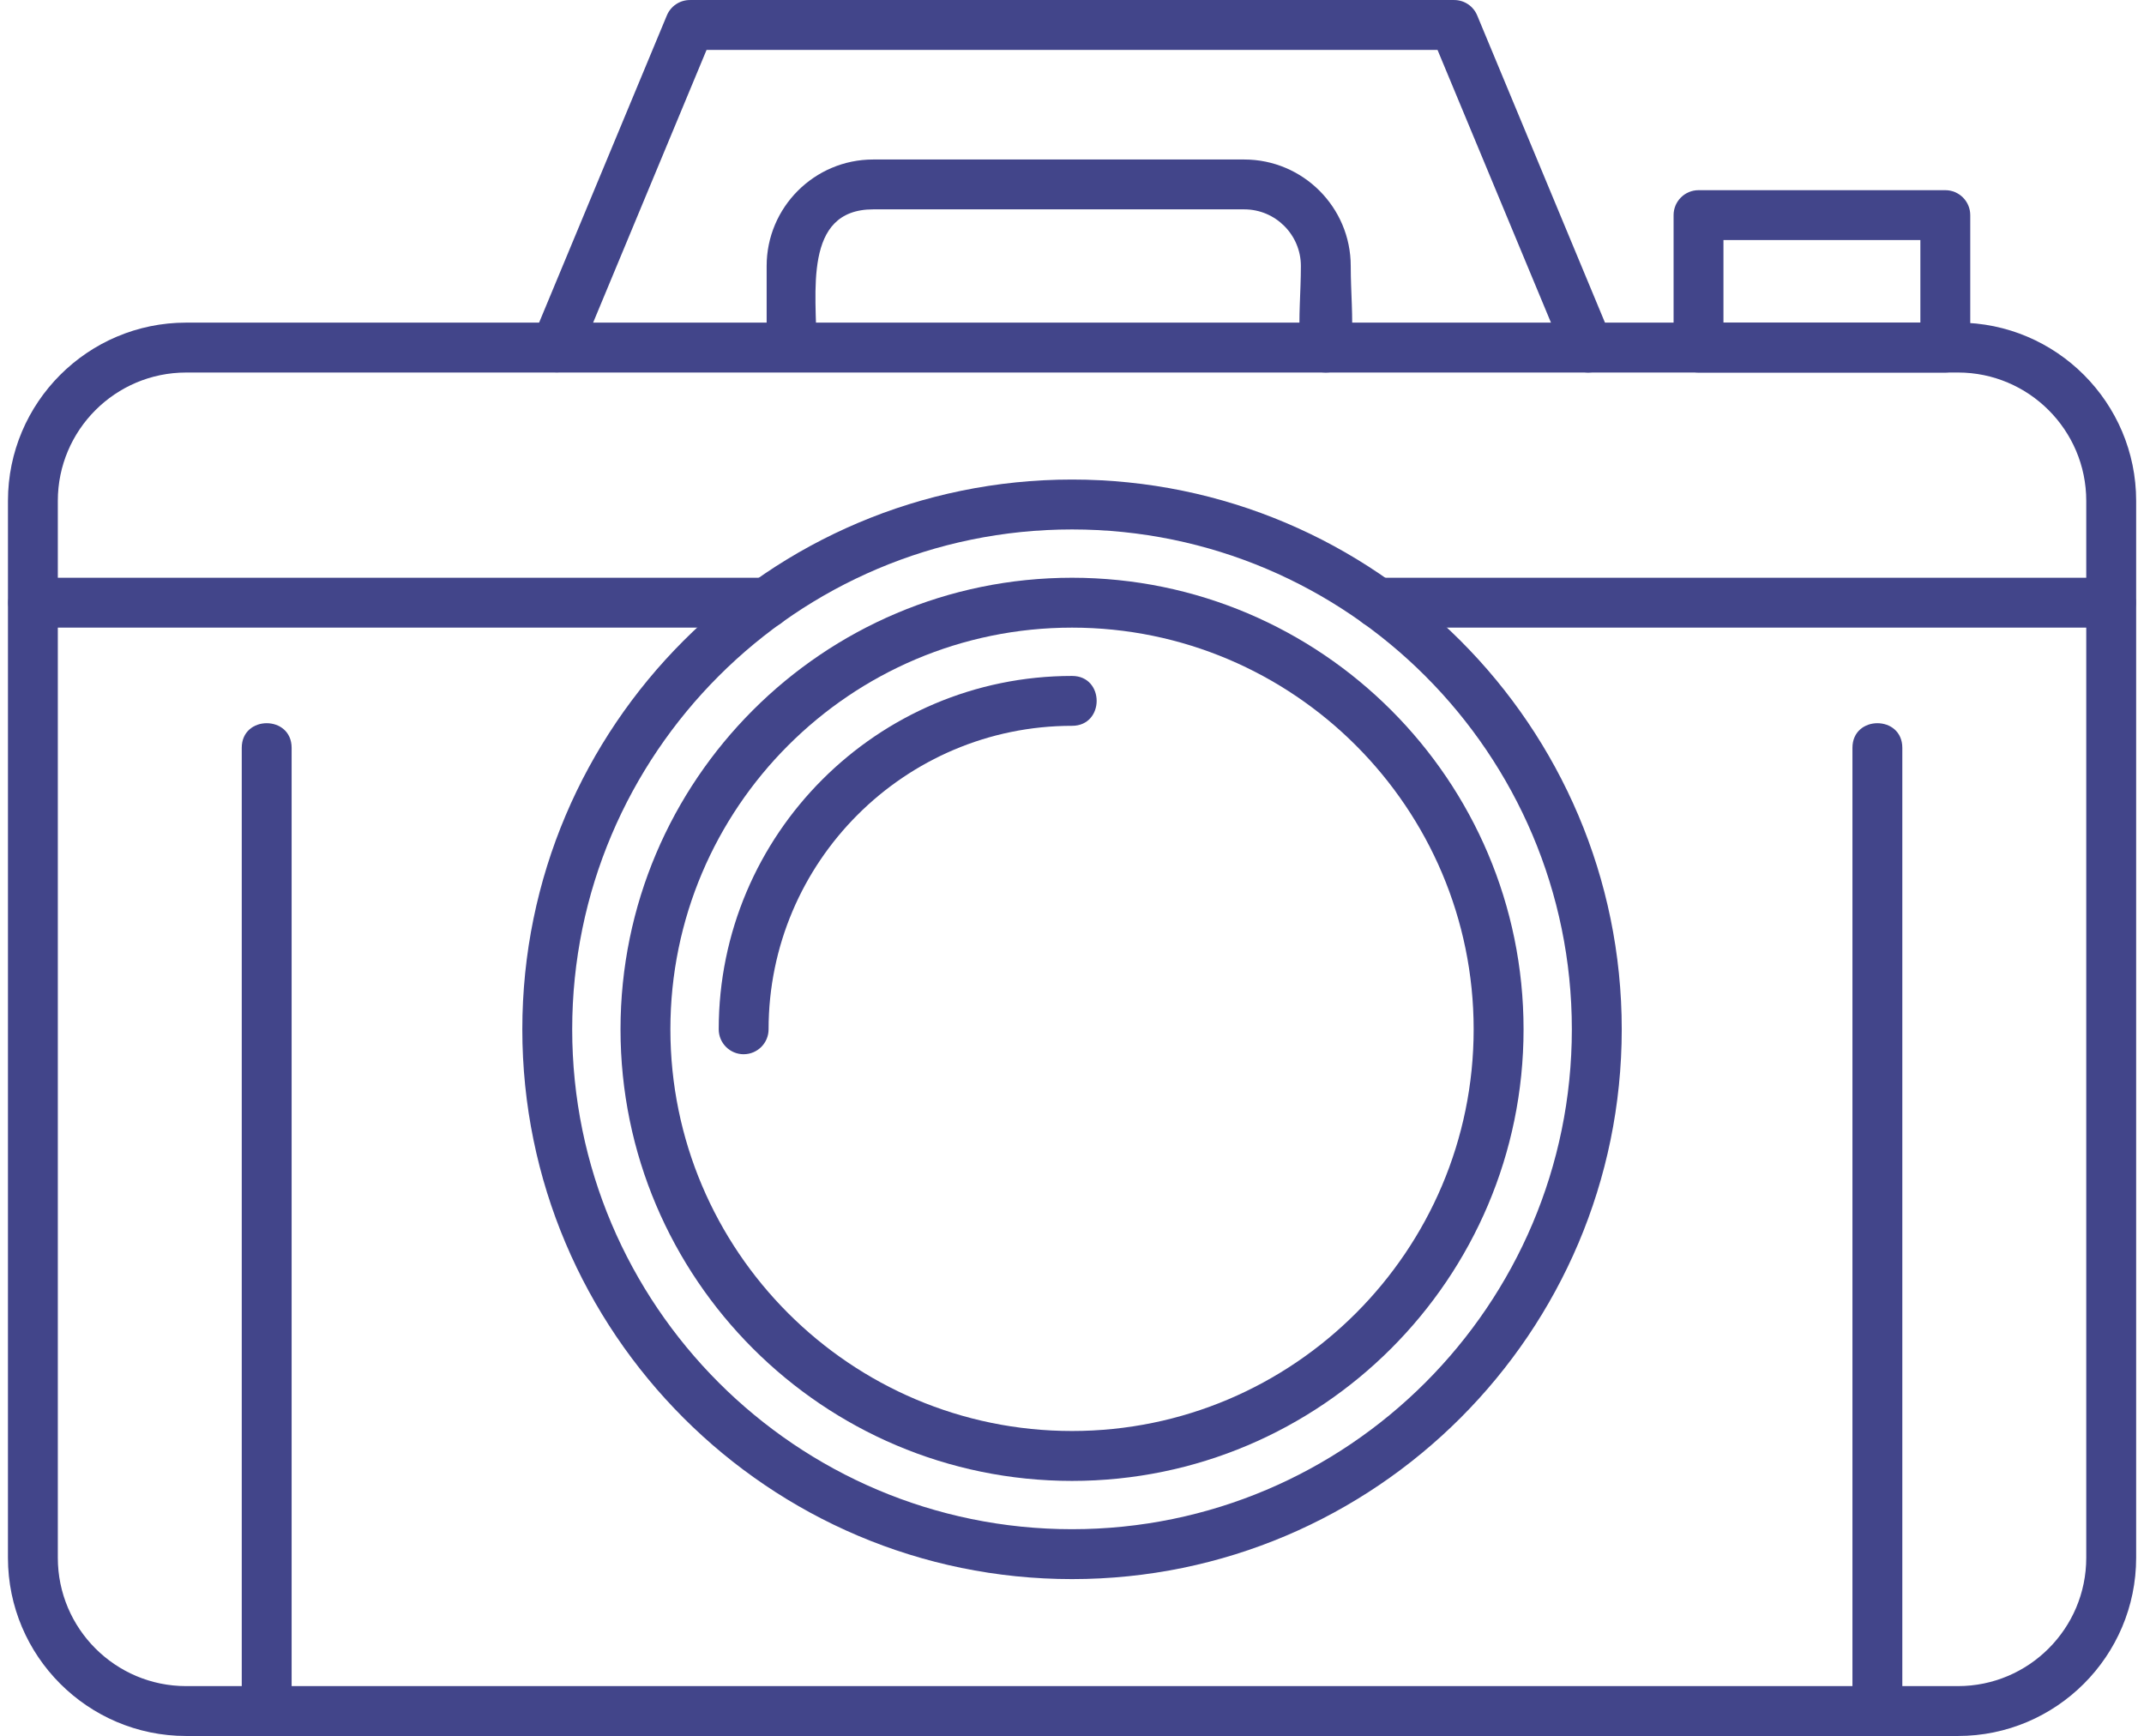
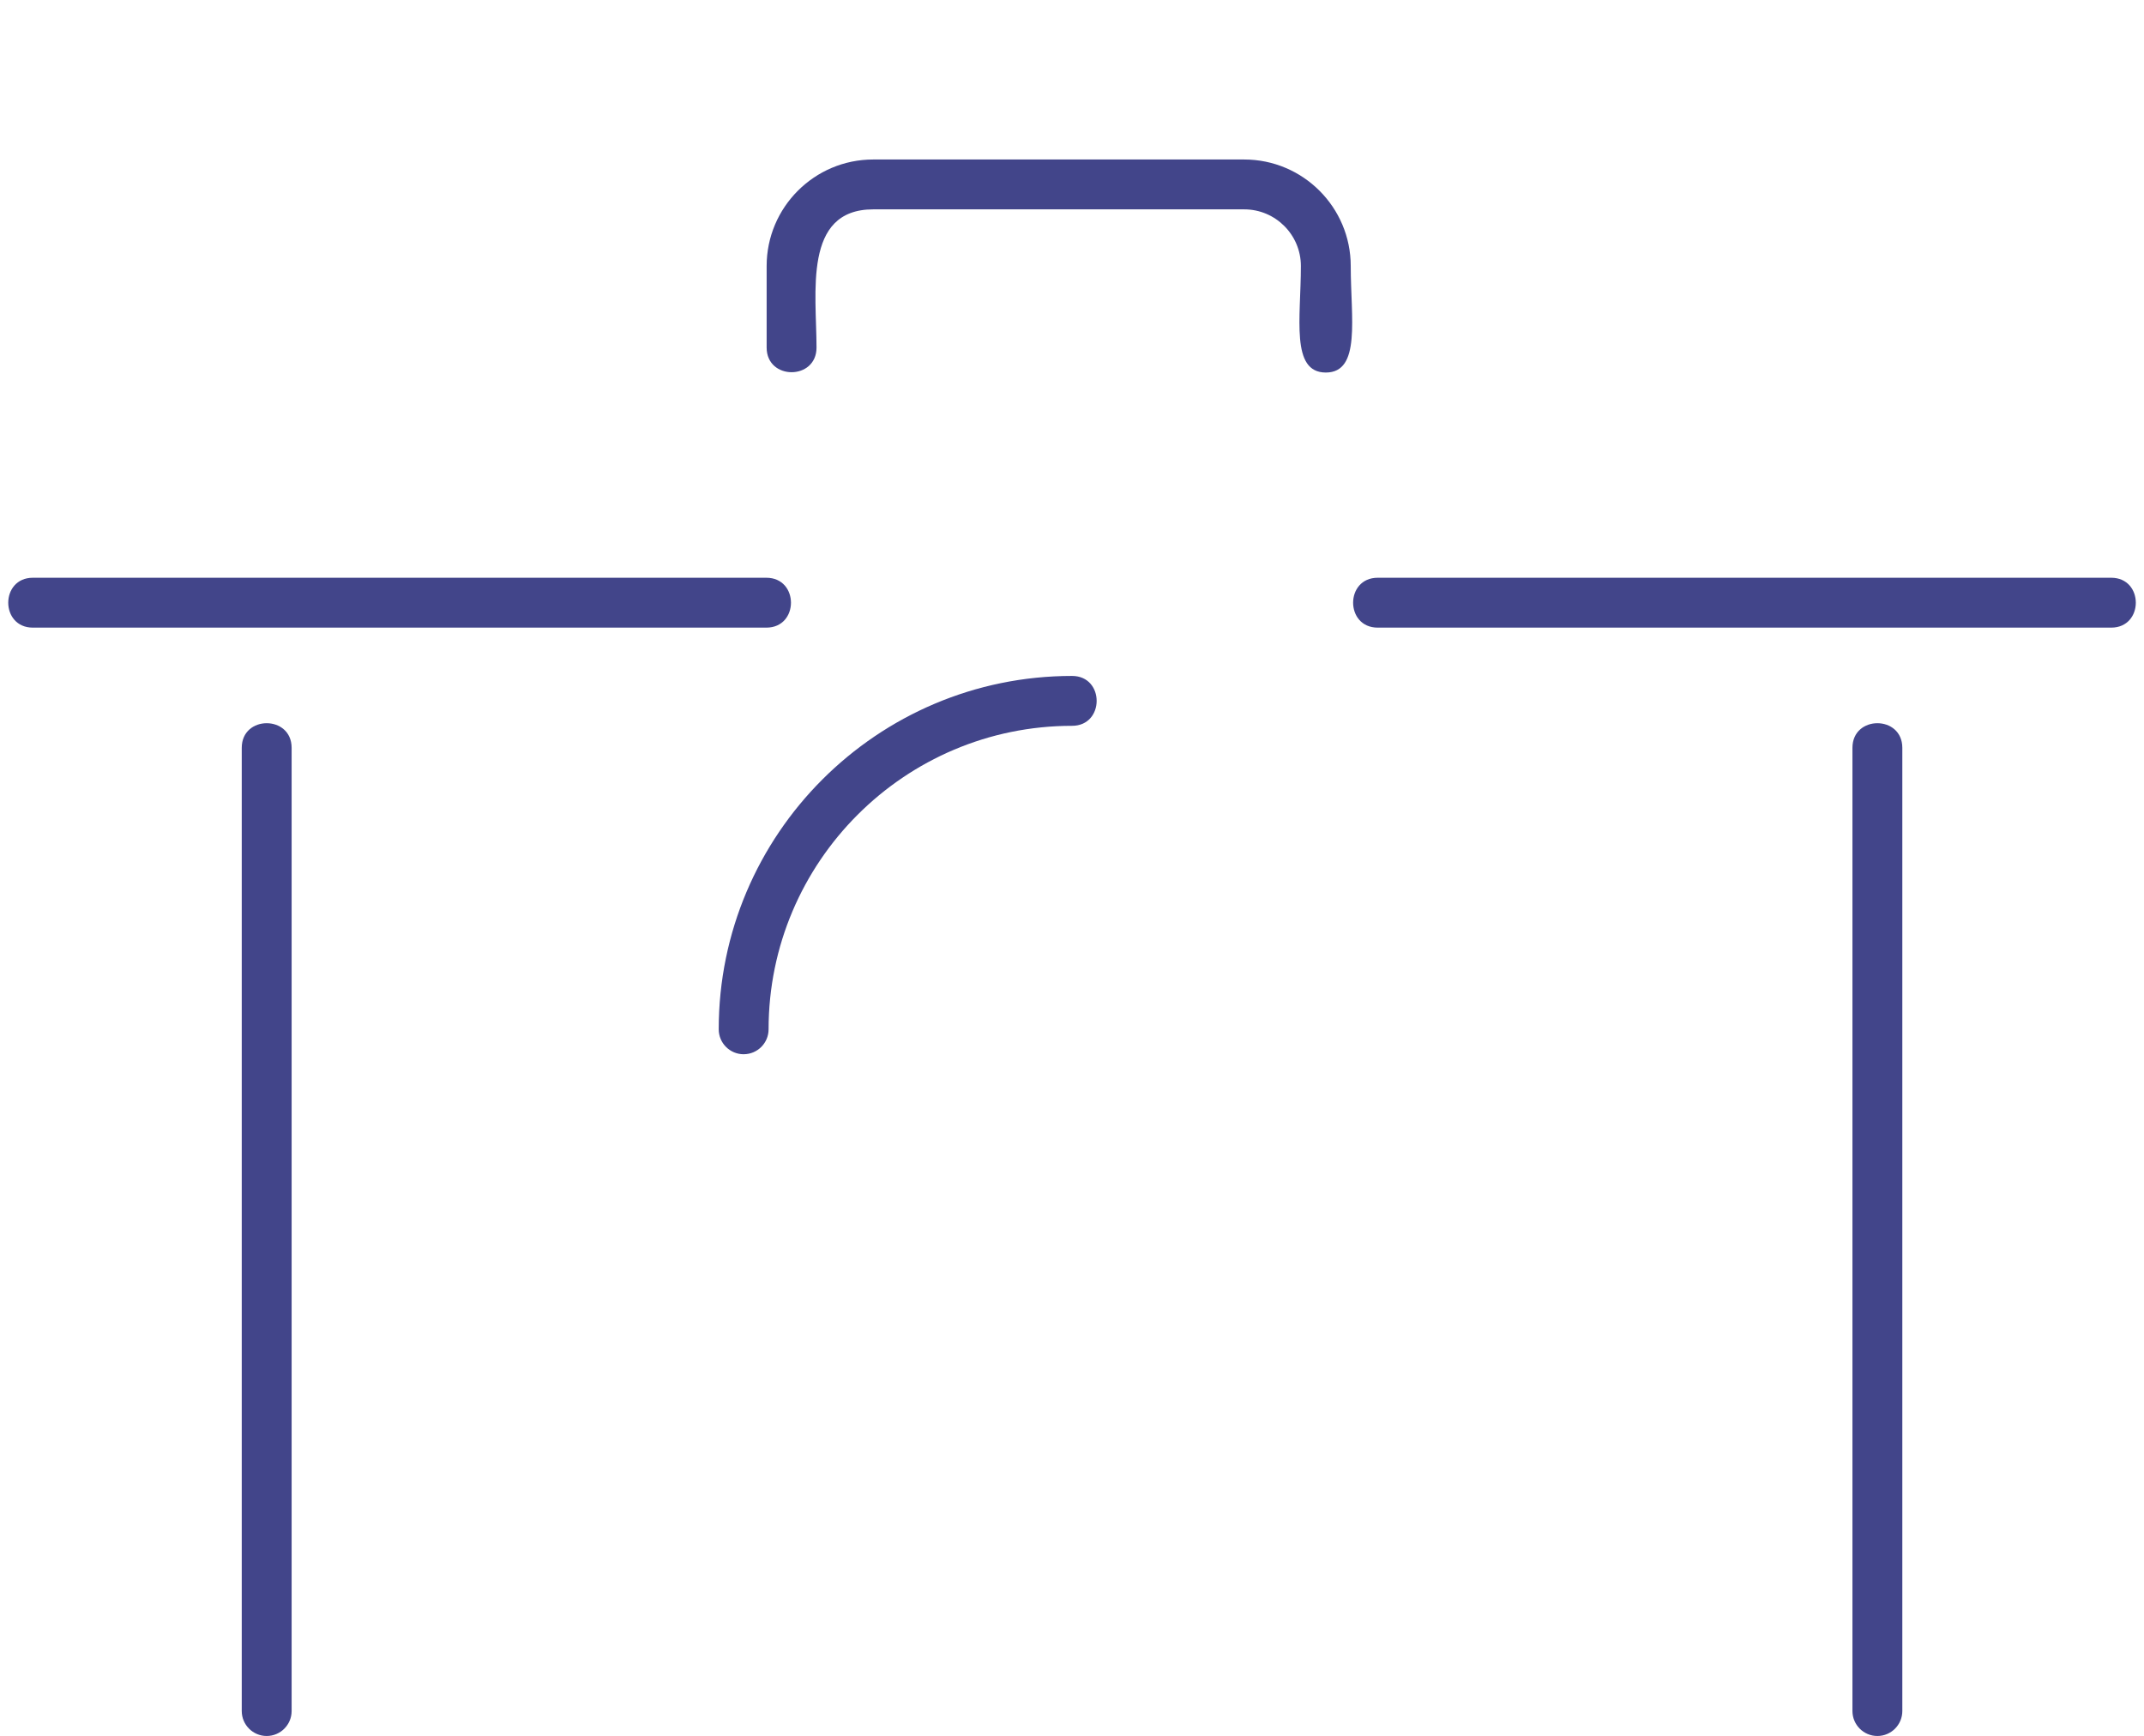
<svg xmlns="http://www.w3.org/2000/svg" clip-rule="evenodd" fill="#42458a" fill-rule="evenodd" height="1391" image-rendering="optimizeQuality" preserveAspectRatio="xMidYMid meet" shape-rendering="geometricPrecision" text-rendering="geometricPrecision" version="1" viewBox="-5.8 157.8 1718.2 1391.0" width="1718.2" zoomAndPan="magnify">
  <g id="change1_1">
-     <path d="M1563.3 1548.84l-1419.95 0c-78.72,0 -142.78,-64.06 -142.78,-142.8l0.01 -846.93c0,-78.74 64.06,-142.79 142.78,-142.79l1419.96 -0c78.74,0 142.79,64.06 142.79,142.79l0 846.93c-0.01,78.74 -64.07,142.8 -142.8,142.8zm-1419.95 -1092.53c-56.69,0 -102.81,46.12 -102.81,102.82l0 846.93c0,56.7 46.12,102.81 102.81,102.81l1419.96 0c56.7,0 102.81,-46.11 102.81,-102.81l0 -846.94c0,-56.69 -46.11,-102.82 -102.81,-102.82l-1419.96 -0 0 0.02z" />
-     <path d="M1267.12 456.31c-7.83,0 -15.28,-4.64 -18.46,-12.31l-102.42 -246.19 -585.81 0 -102.41 246.19c-10.07,24.18 -46.98,8.84 -36.91,-15.37l107.52 -258.5c3.11,-7.45 10.38,-12.31 18.46,-12.31l612.48 0c8.08,0 15.35,4.86 18.44,12.31l107.53 258.5c5.49,13.19 -4.44,27.68 -18.43,27.68z" />
-     <path d="M853.32 1423.13c-242.91,0 -440.53,-197.62 -440.53,-440.53 0,-242.91 197.62,-440.54 440.53,-440.54 242.91,0 440.54,197.62 440.54,440.54 0,242.89 -197.62,440.53 -440.54,440.53zm0 -841.09c-220.87,0 -400.56,179.69 -400.56,400.57 0,220.87 179.69,400.54 400.56,400.54 220.87,0 400.56,-179.67 400.56,-400.54 0,-220.88 -179.69,-400.57 -400.56,-400.57z" />
-     <path d="M853.32 1344.45c-199.52,0 -361.84,-162.32 -361.84,-361.86 0,-199.52 162.32,-361.84 361.84,-361.84 199.54,0 361.86,162.32 361.86,361.84 0,199.54 -162.32,361.86 -361.86,361.86zm0 -683.73c-177.48,0 -321.87,144.39 -321.87,321.87 0,177.48 144.39,321.87 321.87,321.87 177.48,0 321.87,-144.39 321.87,-321.87 0,-177.48 -144.39,-321.87 -321.87,-321.87z" />
    <path d="M590.17 1002.57c-11.04,0 -19.99,-8.96 -19.99,-19.99 0,-156.13 127.01,-283.15 283.15,-283.15 26.31,0 26.3,39.97 0,39.97 -134.09,0 -243.19,109.09 -243.19,243.19 0,11.01 -8.94,19.97 -19.97,19.97z" />
    <path d="M1686.11 660.72l-587.79 0c-26.31,0 -26.3,-39.97 0,-39.97l587.79 0c26.31,0 26.31,39.97 0,39.97zm-1077.76 0l-587.81 0c-26.31,0 -26.31,-39.97 0,-39.97l587.81 0c26.3,0 26.32,39.97 0,39.97z" />
    <path d="M207.92 1548.84c-11.03,0 -19.98,-8.97 -19.98,-19.99l0 -771.82c0,-26.31 39.97,-26.31 39.97,0l0 771.82c0,11.03 -8.96,19.99 -19.99,19.99z" />
    <path d="M1498.74 1548.84c-11.03,0 -19.99,-8.97 -19.99,-19.99l0 -771.82c0,-26.31 39.97,-26.31 39.97,0l0 771.82c0,11.03 -8.95,19.99 -19.98,19.99z" />
-     <path d="M1553.18 456.31l-197.79 0c-11.03,0 -19.98,-8.95 -19.98,-19.99l0 -106.14c0,-11.03 8.96,-19.99 19.98,-19.99l197.79 0c11.03,0 19.98,8.96 19.98,19.99l0 106.14c0,11.04 -8.95,19.99 -19.98,19.99zm-177.8 -39.97l157.8 0 0 -66.18 -157.8 0 0 66.18z" />
    <path d="M1056.72 456.31c-28.39,0 -19.99,-43.74 -19.99,-85.36 0,-25.02 -20.36,-45.39 -45.39,-45.39l-297.39 0c-56.42,0 -45.39,67.02 -45.39,110.76 0,26.31 -39.97,26.31 -39.97,0l0 -65.37c0,-47.06 38.3,-85.34 85.34,-85.34l297.39 0c47.07,0 85.36,38.3 85.36,85.34 0,41.69 8.4,85.36 -19.98,85.36z" />
  </g>
</svg>